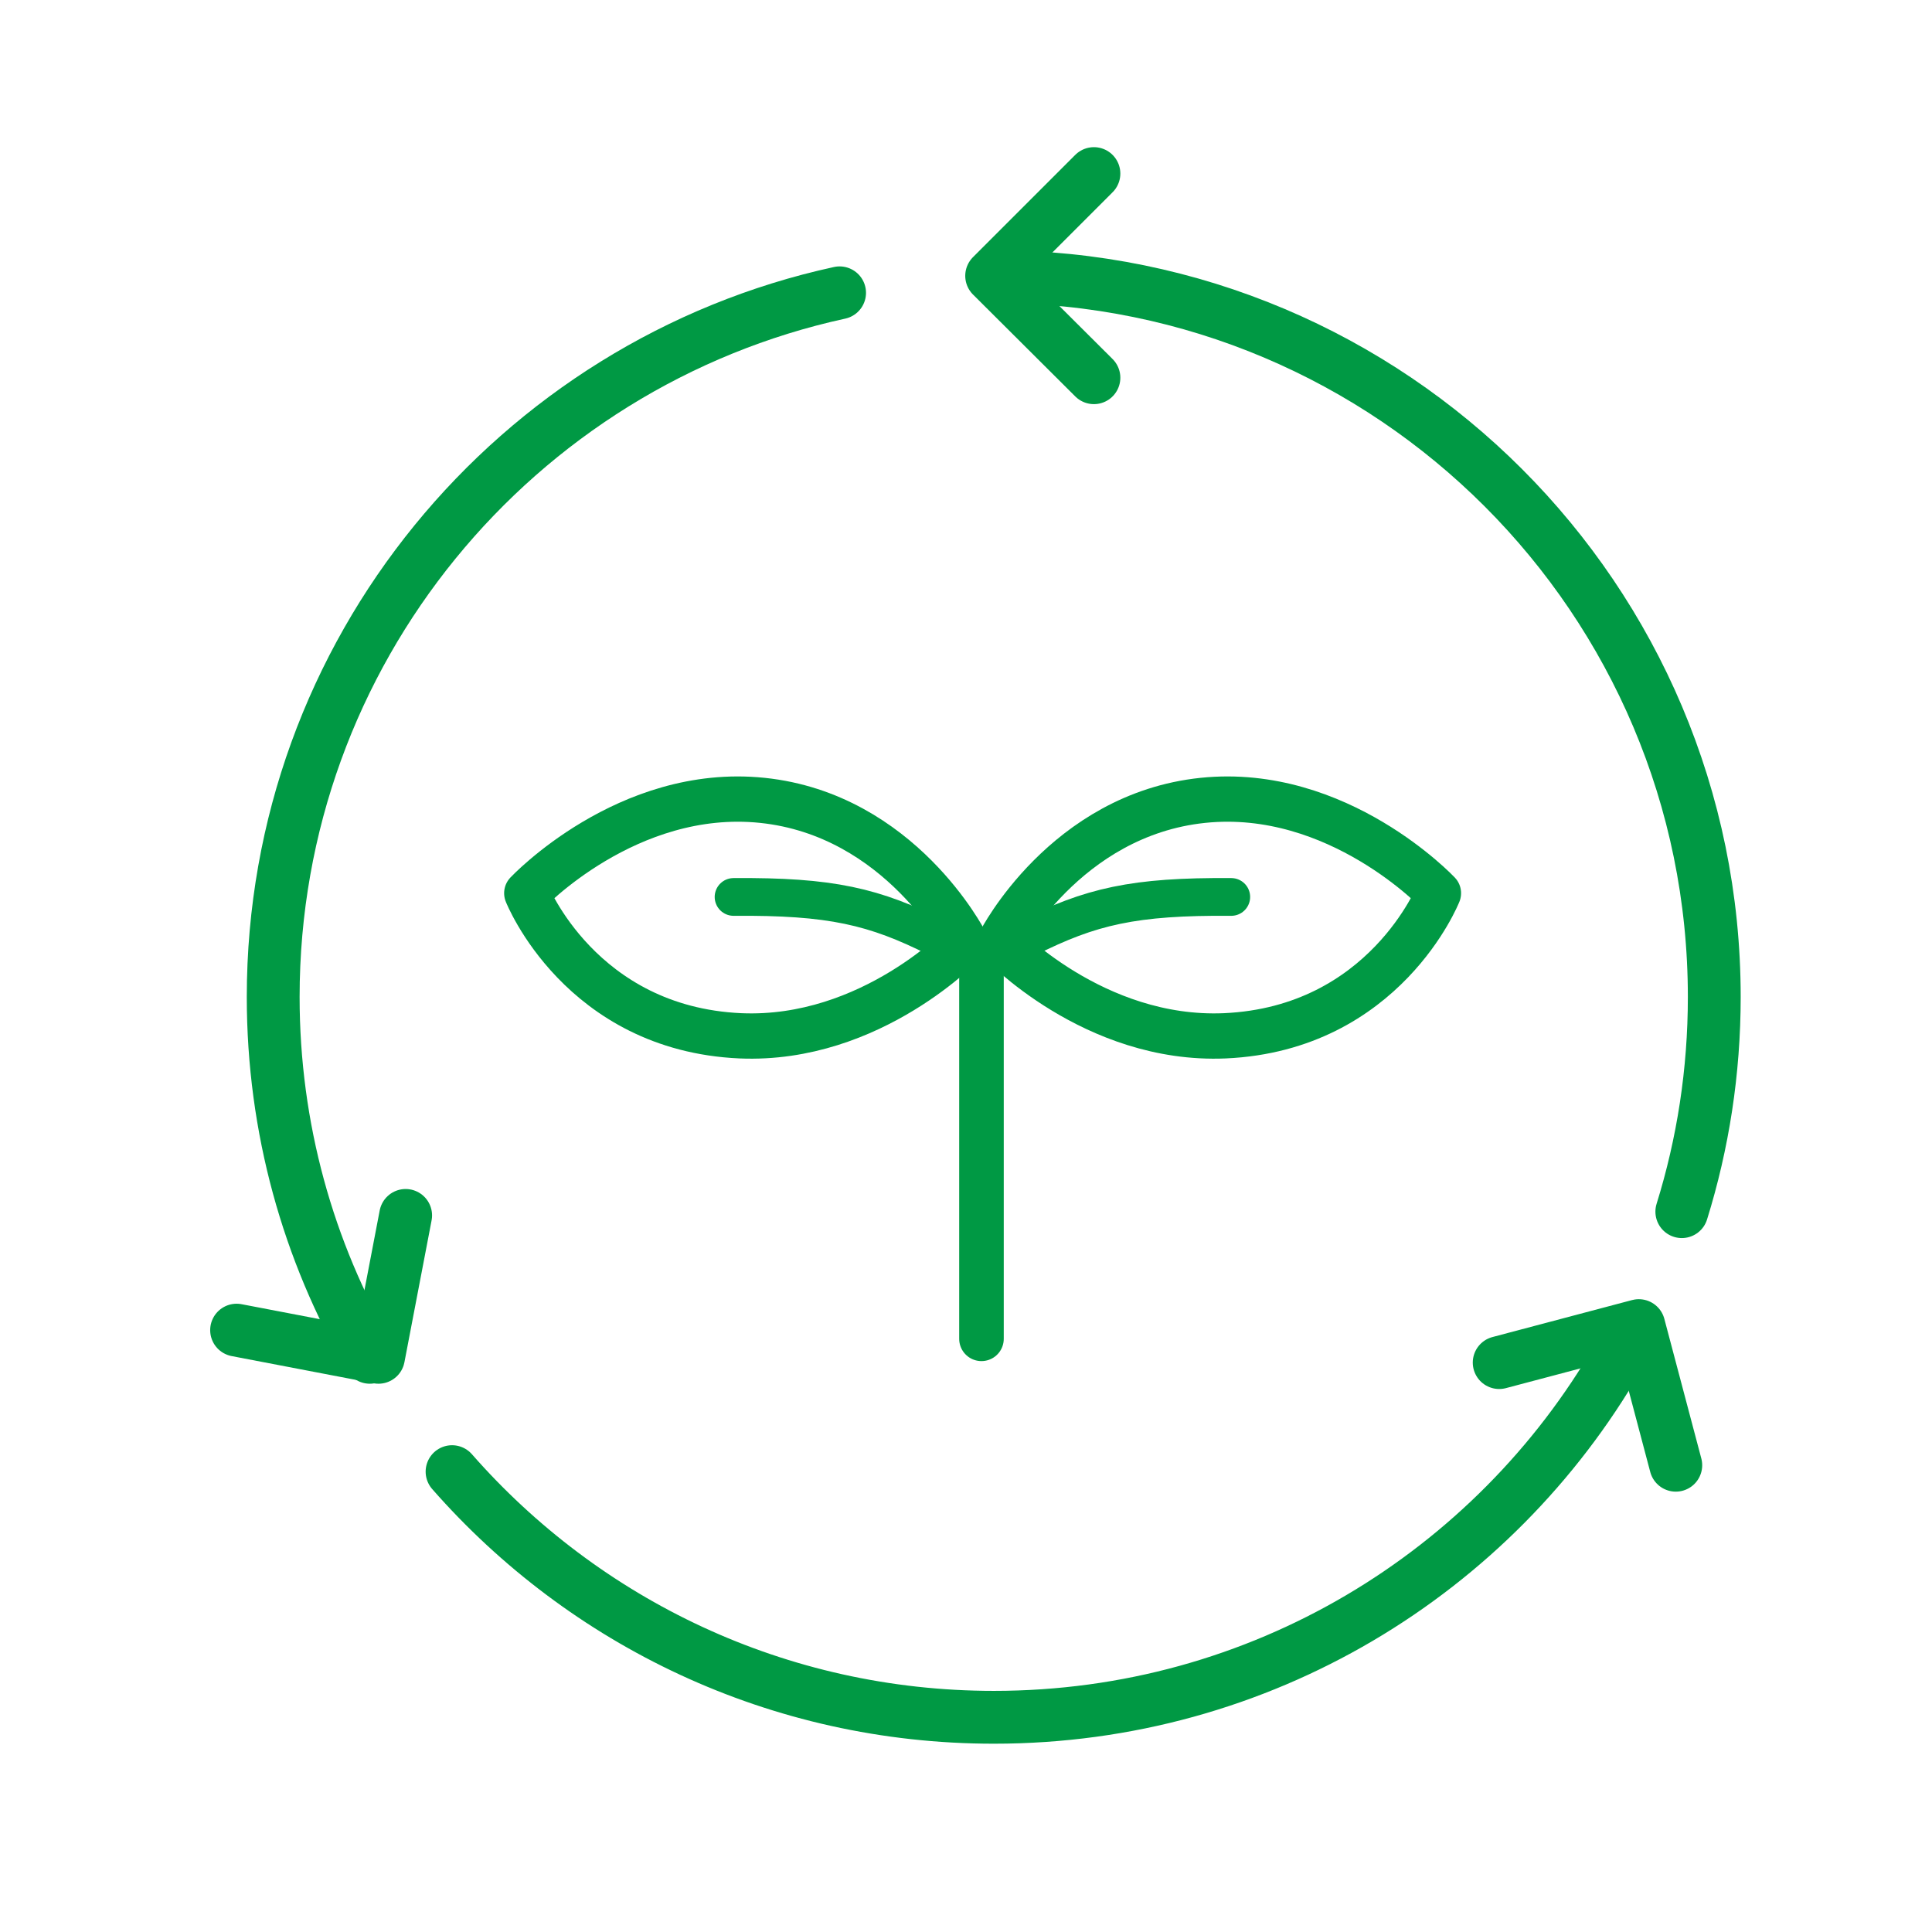
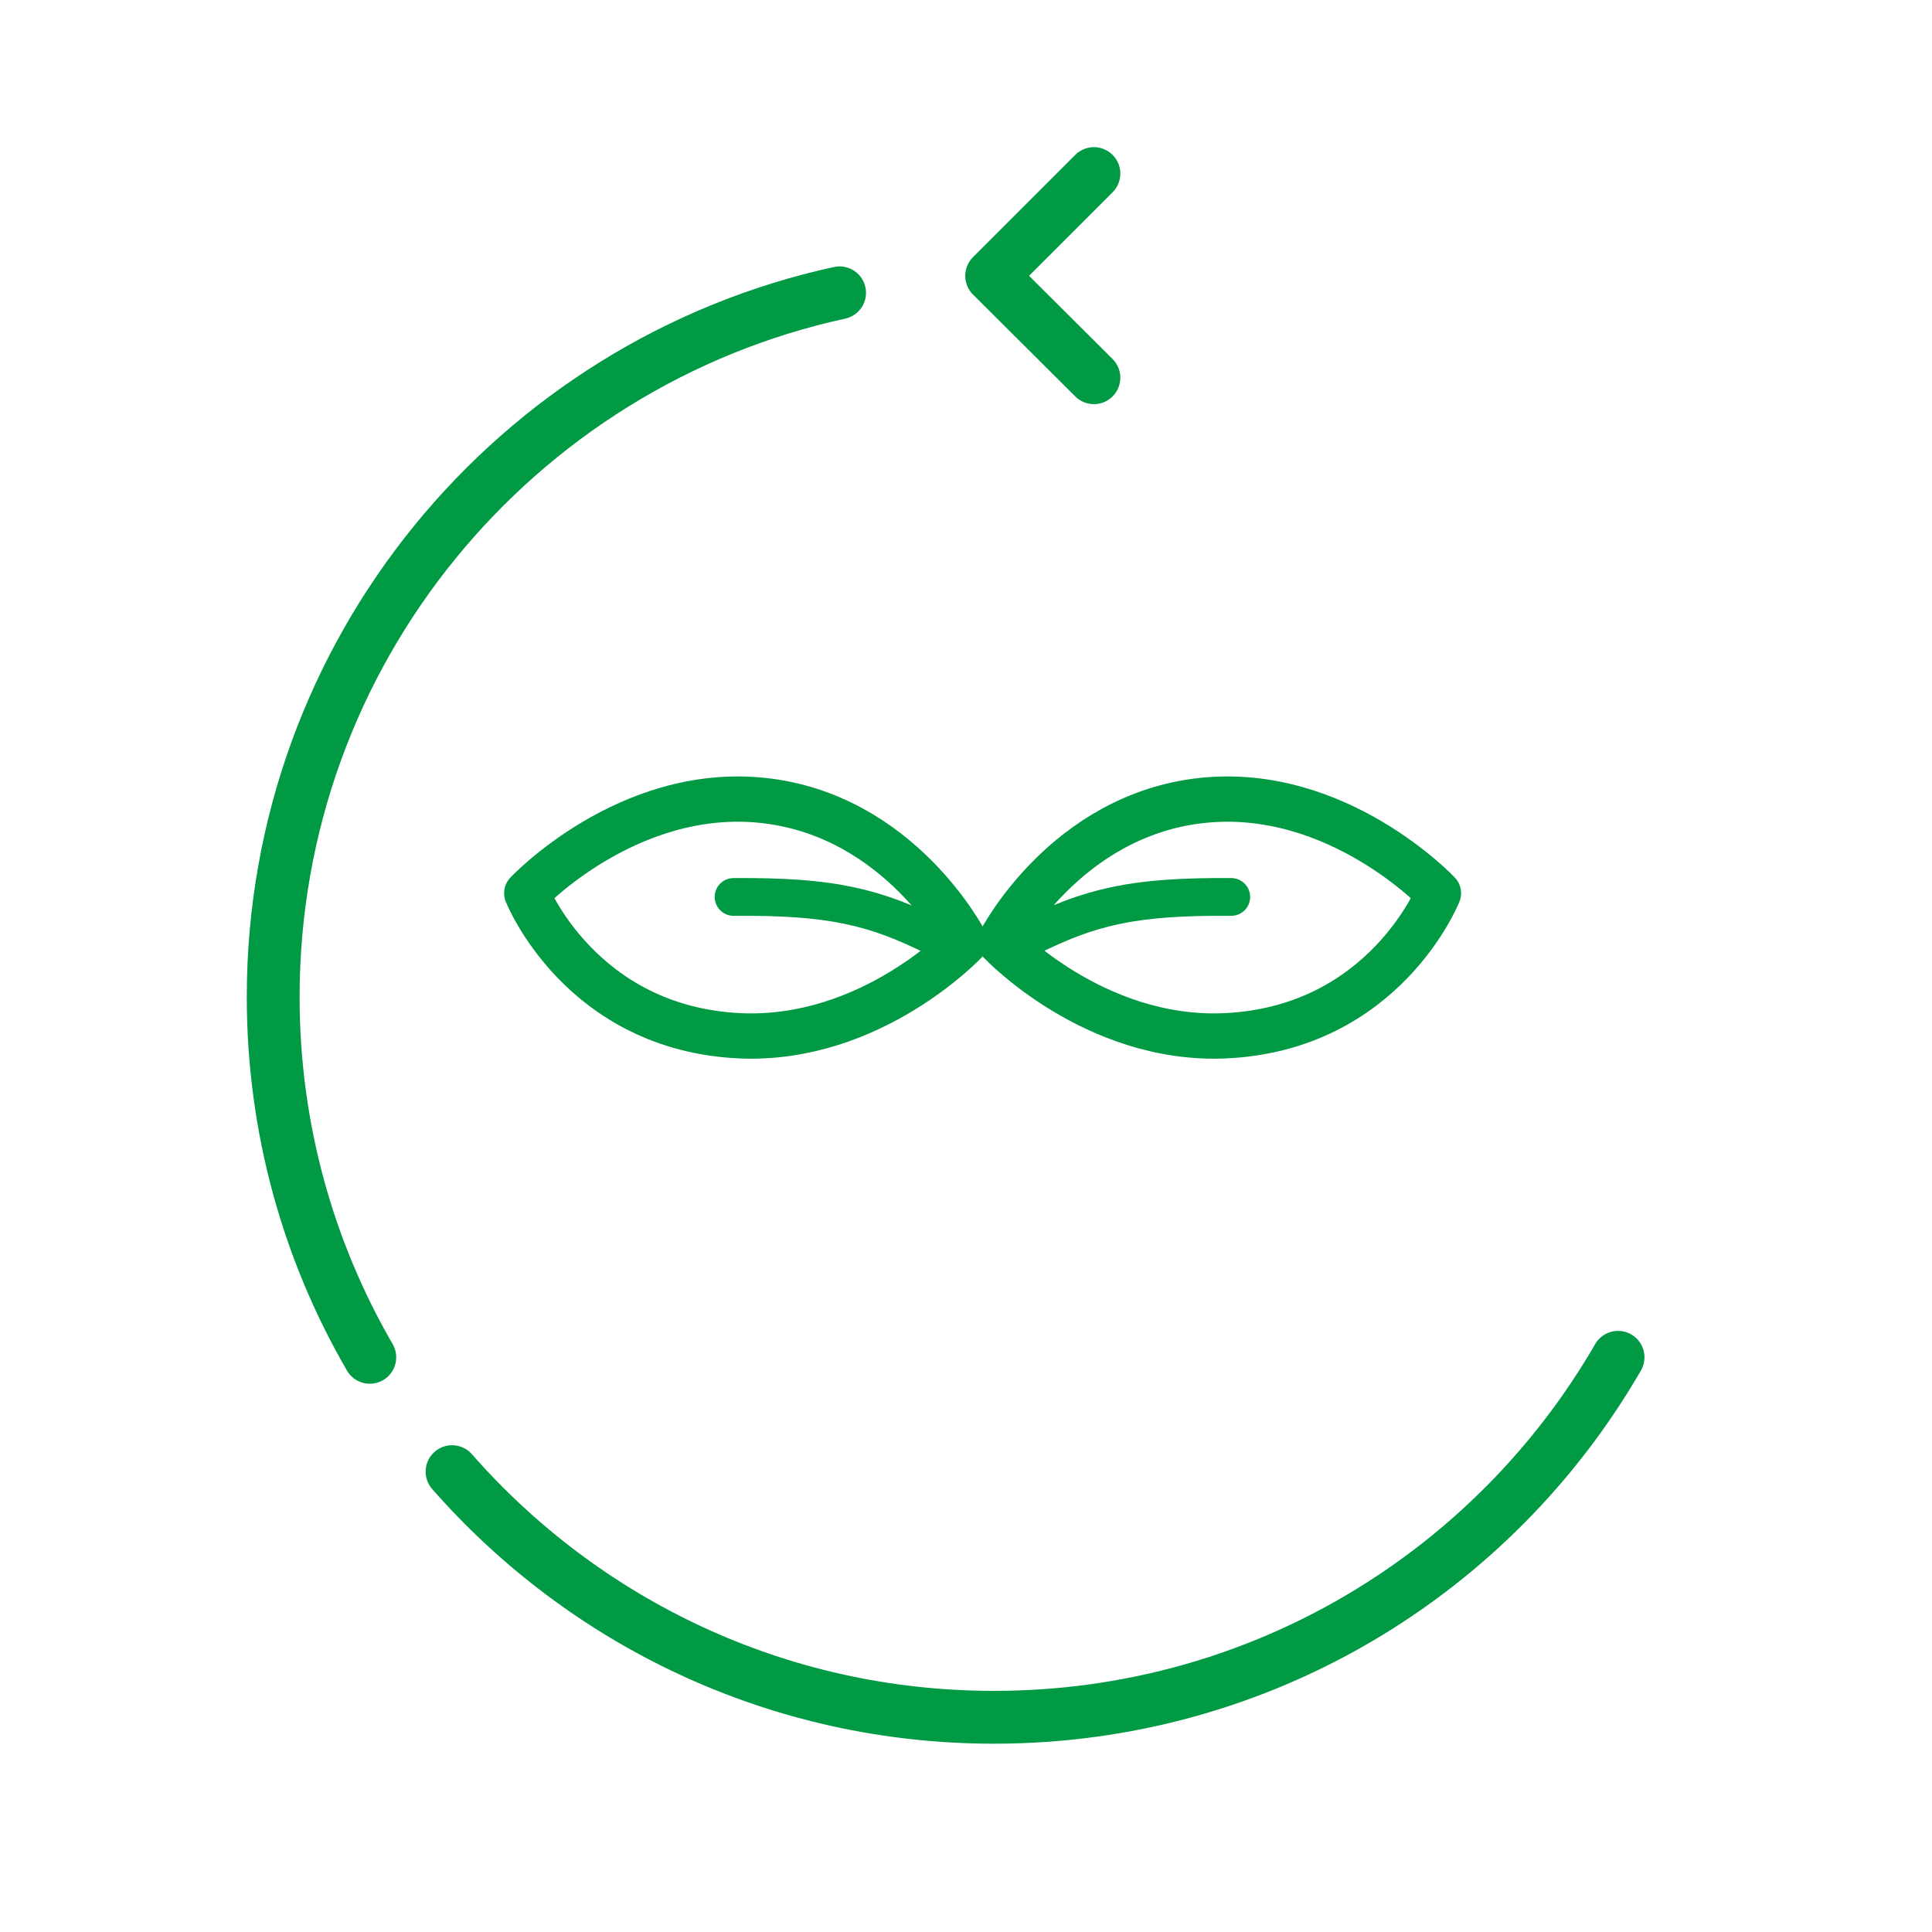
<svg xmlns="http://www.w3.org/2000/svg" version="1.1" id="レイヤー_1" x="0px" y="0px" viewBox="0 0 512 512" style="enable-background:new 0 0 512 512;" xml:space="preserve">
  <style type="text/css">
	.st0{fill:none;stroke:#009944;stroke-width:14;stroke-linecap:round;stroke-linejoin:round;stroke-miterlimit:10;}
	.st1{fill:none;stroke:#009944;stroke-width:12;stroke-linecap:round;stroke-linejoin:round;stroke-miterlimit:10;}
	.st2{fill:none;stroke:#009944;stroke-width:10;stroke-linecap:round;stroke-linejoin:round;stroke-miterlimit:10;}
	.st3{fill:none;stroke:#009944;stroke-width:11.812;stroke-linecap:round;stroke-linejoin:round;stroke-miterlimit:10;}
</style>
  <path class="st0" d="M98,359.7c-16.3-28.1-25.6-60.7-25.6-95.5c0-91.4,64.3-167.9,150.1-186.6" />
  <path class="st0" d="M428.8,359.7c-33,57.1-94.7,95.4-165.4,95.4c-57.3,0-108.6-25.2-143.6-65.1" />
-   <path class="st0" d="M263.4,73.3c105.4,0,190.9,85.5,190.9,190.9c0,19.8-3,38.9-8.6,56.9" />
  <polyline class="st0" points="289.9,100.1 262.8,73.1 289.9,46 " />
  <path class="st1" d="M255.8,249.6c0,0-17.2-33.7-53.8-37.5c-35.8-3.7-62.4,24.6-62.4,24.6s14.2,35.9,56.6,37.8  C231,276,255.8,249.6,255.8,249.6z" />
  <path class="st2" d="M248.4,248.6c-16.7-8.4-28.2-11.1-54-10.9" />
  <path class="st1" d="M265,249.6c0,0,17.2-33.7,53.8-37.5c35.8-3.7,62.4,24.6,62.4,24.6s-14.2,35.9-56.6,37.8  C289.8,276,265,249.6,265,249.6z" />
  <path class="st2" d="M272.3,248.6c16.7-8.4,28.2-11.1,54-10.9" />
-   <line class="st3" x1="260.1" y1="254" x2="260.1" y2="354.8" />
-   <polyline class="st0" points="107.5,322.1 100.3,359.7 62.7,352.5 " />
-   <polyline class="st0" points="397.3,361.1 434.3,351.3 444.1,388.3 " />
</svg>